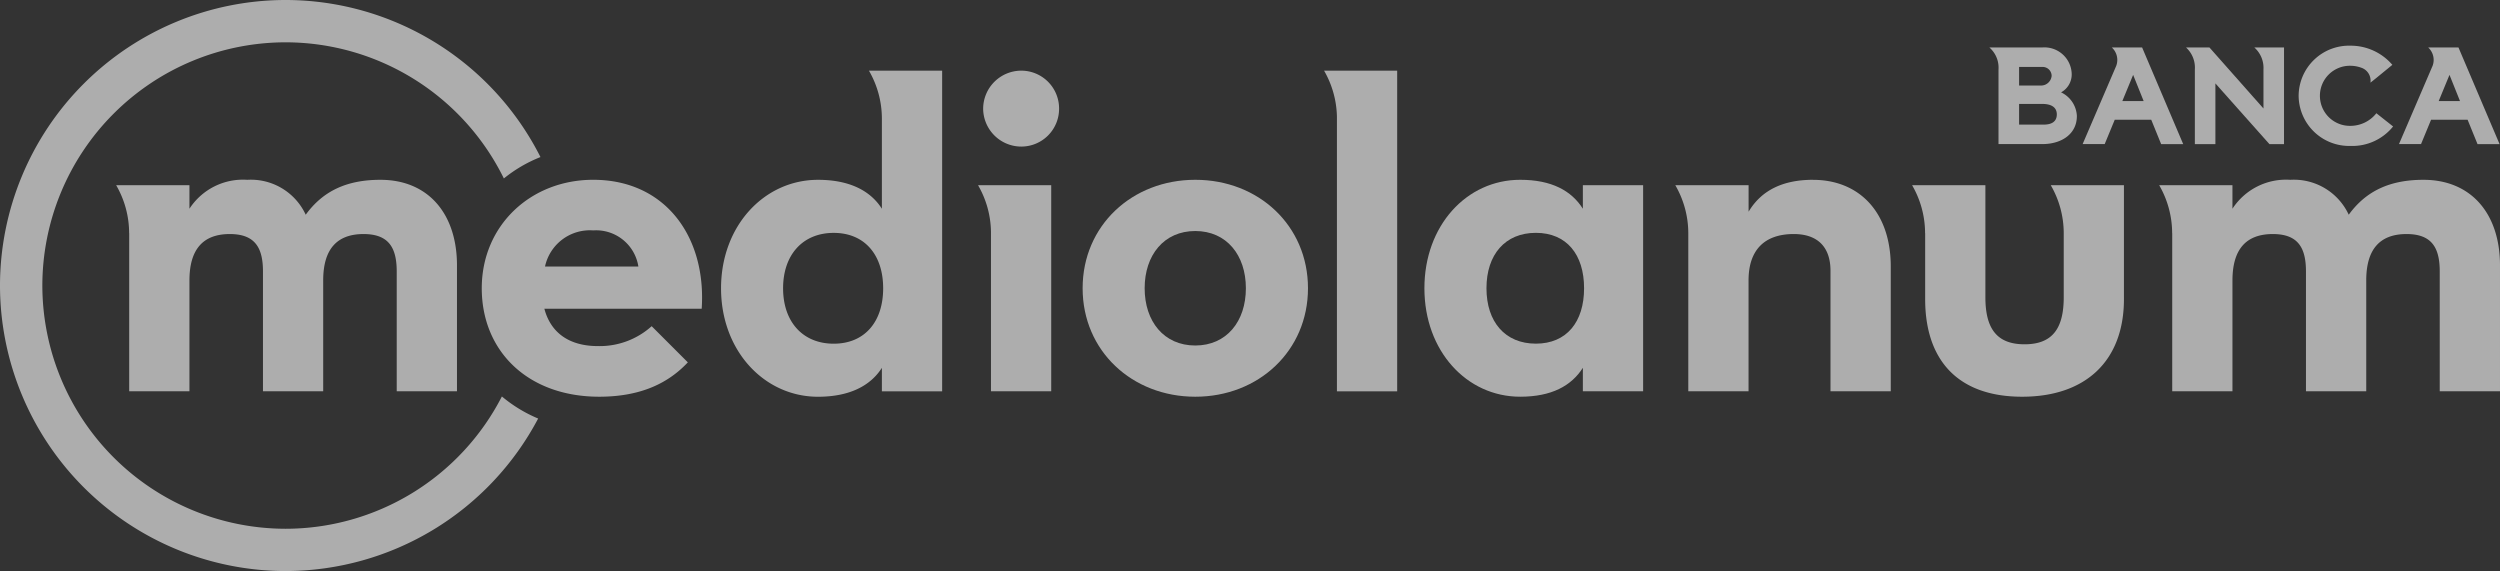
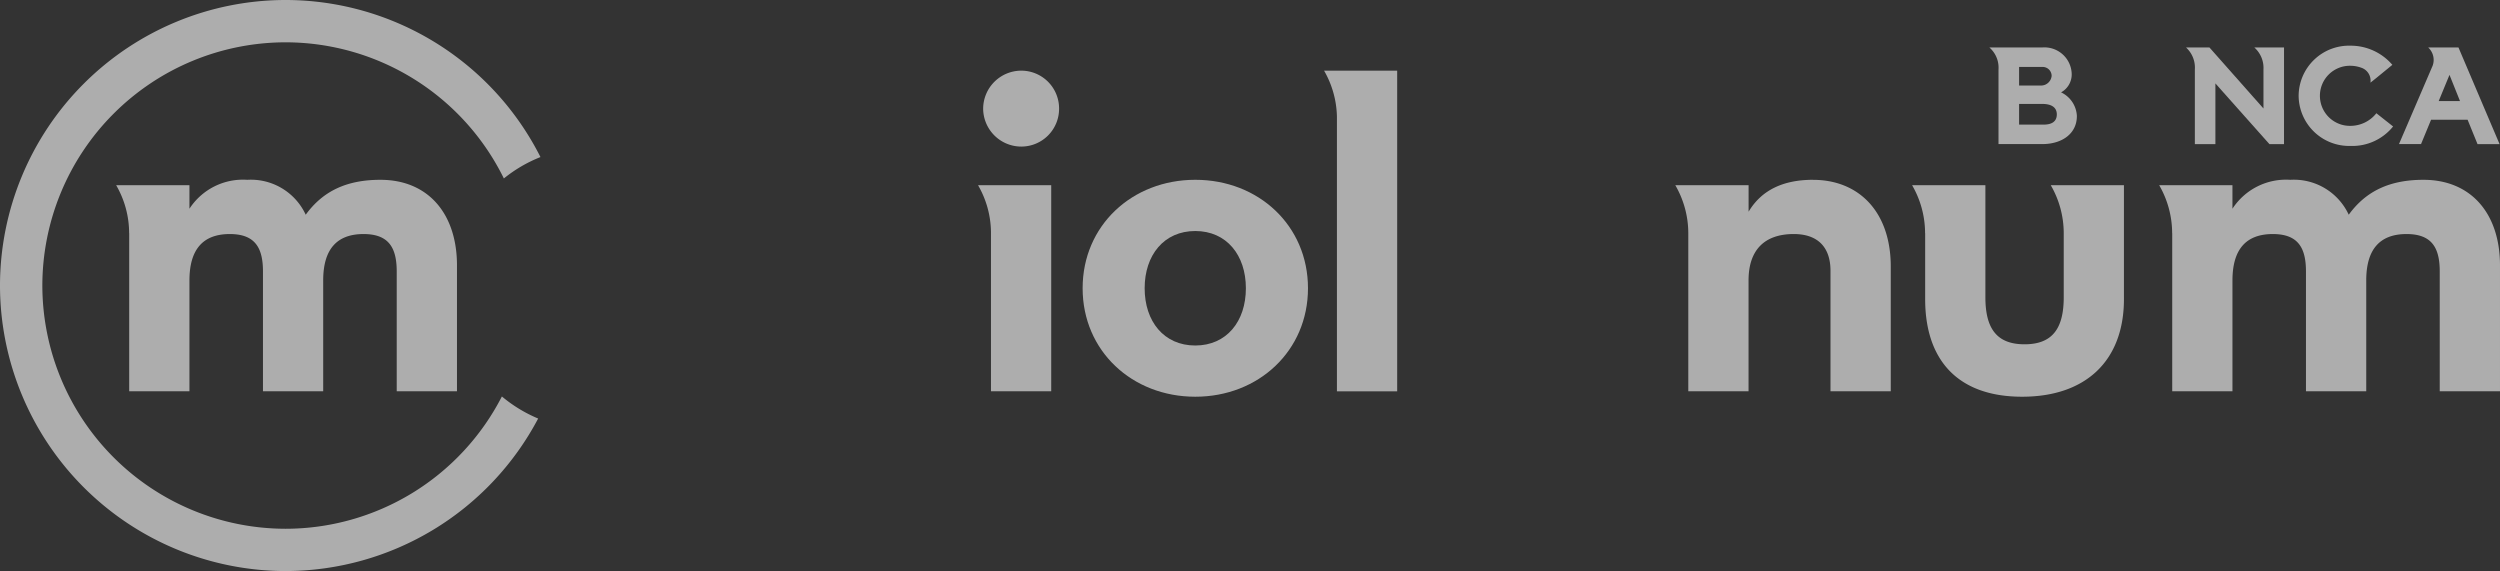
<svg xmlns="http://www.w3.org/2000/svg" width="252.672" height="57.718" viewBox="0 0 252.672 57.718">
  <rect x="0" y="0" width="252.672" height="57.718" fill="#333333" stroke="none" />
  <g id="Raggruppa_8770" data-name="Raggruppa 8770" transform="translate(790.725 -171.144)" opacity="0.6">
    <path id="Tracciato_244" data-name="Tracciato 244" d="M-740,211.214a24.6,24.6,0,0,1-21.863,13.372A24.61,24.61,0,0,1-786.445,200a24.607,24.607,0,0,1,24.582-24.579A24.6,24.6,0,0,1-739.8,189.181a14.083,14.083,0,0,1,3.7-2.163,28.885,28.885,0,0,0-25.76-15.874A28.892,28.892,0,0,0-790.725,200a28.891,28.891,0,0,0,28.862,28.859,28.9,28.9,0,0,0,25.528-15.414A14.323,14.323,0,0,1-740,211.214" transform="translate(0 0)" fill="#fff" />
-     <path id="Tracciato_245" data-name="Tracciato 245" d="M-698.526,217.974a7.852,7.852,0,0,0,5.417-2.011l3.655,3.655c-1.887,2.011-4.629,3.472-8.953,3.472-7.246,0-11.874-4.629-11.874-10.962s4.932-10.962,11.266-10.962c7.306,0,11.449,5.786,10.962,13.033h-15.9c.609,2.313,2.375,3.775,5.422,3.775m4.079-8.038a4.324,4.324,0,0,0-4.567-3.655,4.641,4.641,0,0,0-4.87,3.655Z" transform="translate(-31.753 -11.851)" fill="#fff" />
    <path id="Tracciato_246" data-name="Tracciato 246" d="M-609.949,212.129c0-6.332,4.994-10.962,11.388-10.962s11.388,4.63,11.388,10.962-5,10.962-11.388,10.962-11.388-4.628-11.388-10.962m16.5,0c0-3.35-1.951-5.785-5.116-5.785s-5.116,2.436-5.116,5.785,1.949,5.786,5.116,5.786,5.116-2.439,5.116-5.786" transform="translate(-71.356 -11.851)" fill="#fff" />
-     <path id="Tracciato_247" data-name="Tracciato 247" d="M-552.879,212.129c0-6.332,4.262-10.962,9.681-10.962,3.168,0,5.176,1.094,6.334,2.923v-2.376h6.09v20.829h-6.09v-2.375c-1.159,1.826-3.166,2.922-6.334,2.922-5.418,0-9.681-4.628-9.681-10.962m16.138,0c0-3.411-1.767-5.6-4.872-5.6s-4.994,2.194-4.994,5.6,1.887,5.6,4.994,5.6,4.872-2.192,4.872-5.6" transform="translate(-93.883 -11.851)" fill="#fff" />
    <path id="Tracciato_248" data-name="Tracciato 248" d="M-771.327,201.715a9.661,9.661,0,0,1,1.31,4.843l.007.008v15.976h6.089V211.337c0-3.106,1.34-4.687,4.081-4.687,2.557,0,3.35,1.4,3.35,3.775v12.118h6.087V211.337c0-3.106,1.342-4.687,4.08-4.687,2.559,0,3.351,1.4,3.351,3.775v12.118h6.09V209.817c0-5.239-2.925-8.649-7.736-8.649-3.347,0-5.785,1.094-7.551,3.53a6.107,6.107,0,0,0-5.906-3.53,6.452,6.452,0,0,0-5.847,2.924v-2.376h-7.406Z" transform="translate(-7.657 -11.851)" fill="#fff" />
-     <path id="Tracciato_249" data-name="Tracciato 249" d="M-654.065,182.943h-1.315a9.669,9.669,0,0,1,1.309,4.839V196.9c-1.157-1.83-3.287-2.925-6.455-2.925-5.418,0-9.8,4.63-9.8,10.963s4.384,10.962,9.8,10.962c3.167,0,5.3-1.1,6.455-2.923v2.376h6.09V182.943Zm-4.877,27.595c-3.106,0-5.114-2.193-5.114-5.6s2.008-5.6,5.114-5.6,5,2.194,5,5.6-1.887,5.6-5,5.6" transform="translate(-47.523 -4.657)" fill="#fff" />
    <path id="Tracciato_250" data-name="Tracciato 250" d="M-622.722,190.615a3.819,3.819,0,0,0,3.837-3.836,3.821,3.821,0,0,0-3.837-3.836,3.859,3.859,0,0,0-3.836,3.836,3.857,3.857,0,0,0,3.836,3.836" transform="translate(-64.8 -4.657)" fill="#fff" />
    <path id="Tracciato_251" data-name="Tracciato 251" d="M-626.092,202.072h-1.318a9.666,9.666,0,0,1,1.306,4.7V222.9h6.089V202.072Z" transform="translate(-64.464 -12.208)" fill="#fff" />
    <path id="Tracciato_252" data-name="Tracciato 252" d="M-568.316,182.943h-1.318a9.669,9.669,0,0,1,1.3,4.645V215.35h6.089V182.943Z" transform="translate(-87.269 -4.657)" fill="#fff" />
    <path id="Tracciato_253" data-name="Tracciato 253" d="M-497.06,201.167c-2.924,0-5.176.974-6.518,3.226v-2.679h-7.407a9.681,9.681,0,0,1,1.313,4.842l0,.01v15.976h6.089V211.336c0-3.106,1.643-4.687,4.568-4.687,2.5,0,3.715,1.4,3.715,3.713v12.179h6.091v-12.6c0-5.544-3.227-8.77-7.856-8.77" transform="translate(-110.419 -11.851)" fill="#fff" />
    <path id="Tracciato_254" data-name="Tracciato 254" d="M-457.426,202.072a9.672,9.672,0,0,1,1.31,4.842l0,0V213.4c0,3.166-1.157,4.75-3.959,4.75s-3.959-1.585-3.959-4.75V202.072h-7.407a9.667,9.667,0,0,1,1.312,4.842l.008.009v6.658c0,6.213,3.347,9.867,9.8,9.867s10.29-3.654,10.29-9.867V202.072h-7.4Z" transform="translate(-126.03 -12.208)" fill="#fff" />
    <path id="Tracciato_255" data-name="Tracciato 255" d="M-430.186,201.715a9.7,9.7,0,0,1,1.31,4.843l.007.008v15.976h6.088V211.337c0-3.106,1.341-4.687,4.081-4.687,2.556,0,3.348,1.4,3.348,3.775v12.118h6.092V211.337c0-3.106,1.338-4.687,4.077-4.687,2.56,0,3.351,1.4,3.351,3.775v12.118h6.09V209.817c0-5.239-2.925-8.649-7.734-8.649-3.35,0-5.784,1.094-7.553,3.53a6.109,6.109,0,0,0-5.906-3.53,6.454,6.454,0,0,0-5.847,2.924v-2.376h-7.405Z" transform="translate(-142.312 -11.851)" fill="#fff" />
    <path id="Tracciato_256" data-name="Tracciato 256" d="M-449.7,186.024c0,1.691-1.415,2.813-3.505,2.813h-4.413v-7.549a2.7,2.7,0,0,0-.922-2.215h5.32a2.759,2.759,0,0,1,3,2.69,2.066,2.066,0,0,1-1.076,1.846,2.782,2.782,0,0,1,1.6,2.414m-3.706-3.106a1.075,1.075,0,0,0,1.153-.969.906.906,0,0,0-.968-.907h-2.321v1.876Zm.354,3.951c.83,0,1.323-.323,1.323-1.03,0-.723-.554-1.061-1.476-1.061h-2.337v2.091Z" transform="translate(-131.12 -3.13)" fill="#fff" />
-     <path id="Tracciato_257" data-name="Tracciato 257" d="M-439.725,186.378l-1.015,2.46h-2.23l3.4-7.918a1.711,1.711,0,0,0-.447-1.845h3.06l4.151,9.764h-2.229l-1-2.46Zm1.86-4.536-1.091,2.645h2.152Z" transform="translate(-137.266 -3.131)" fill="#fff" />
    <path id="Tracciato_258" data-name="Tracciato 258" d="M-415.8,188.838h-1.476l-5.458-6.135v6.135h-2.076v-7.549a2.747,2.747,0,0,0-.892-2.215h2.368l5.458,6.166v-3.951a2.754,2.754,0,0,0-.922-2.215h3Z" transform="translate(-144.083 -3.13)" fill="#fff" />
    <path id="Tracciato_259" data-name="Tracciato 259" d="M-397.355,186.935a5.287,5.287,0,0,1-4.305,1.968,5.108,5.108,0,0,1-5.243-5.074,5.1,5.1,0,0,1,5.243-5.058,5.552,5.552,0,0,1,4.229,1.937l-1.615,1.322-.6.478a1.374,1.374,0,0,0-.8-1.461l.077.031a3.3,3.3,0,0,0-1.292-.277,3.03,3.03,0,0,0-3.091,3.029,3.033,3.033,0,0,0,3.091,3.044,3.34,3.34,0,0,0,2.614-1.275Z" transform="translate(-151.502 -3.01)" fill="#fff" />
    <path id="Tracciato_260" data-name="Tracciato 260" d="M-386.9,186.378l-1.015,2.46h-2.229l3.4-7.918a1.71,1.71,0,0,0-.446-1.845h3.06l4.152,9.764h-2.229l-1-2.46Zm1.861-4.536-1.091,2.645h2.152Z" transform="translate(-158.119 -3.131)" fill="#fff" />
  </g>
</svg>